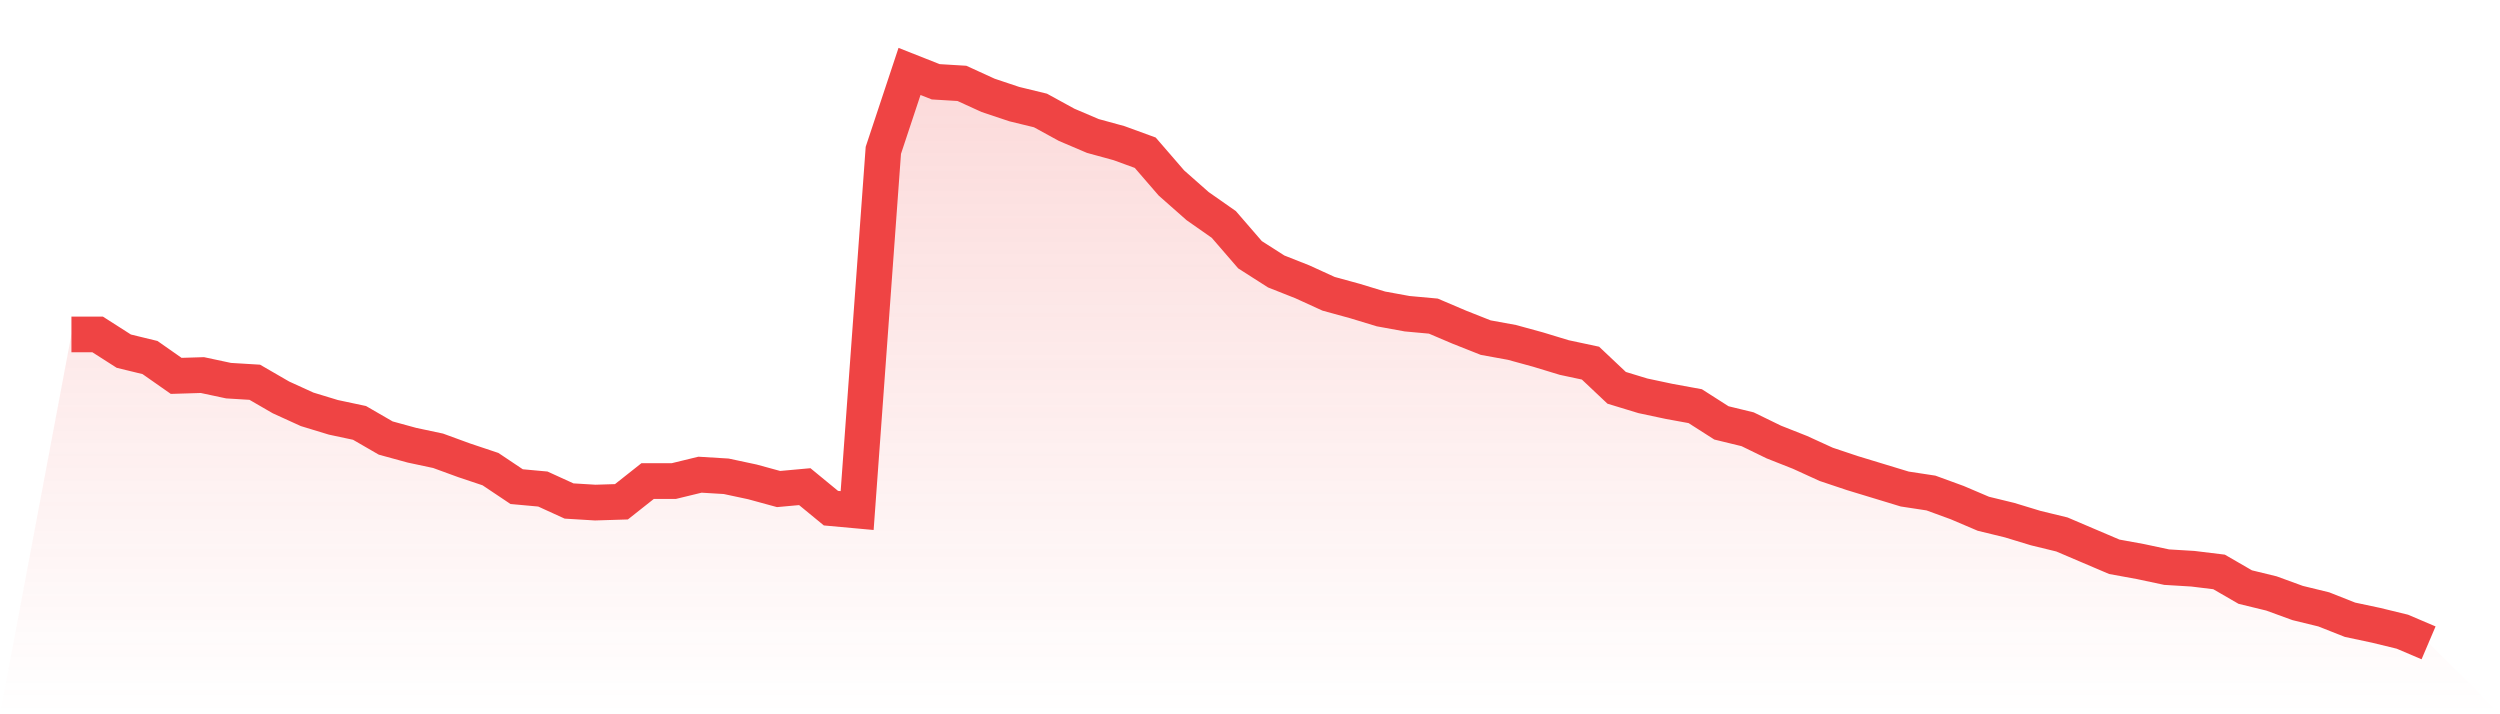
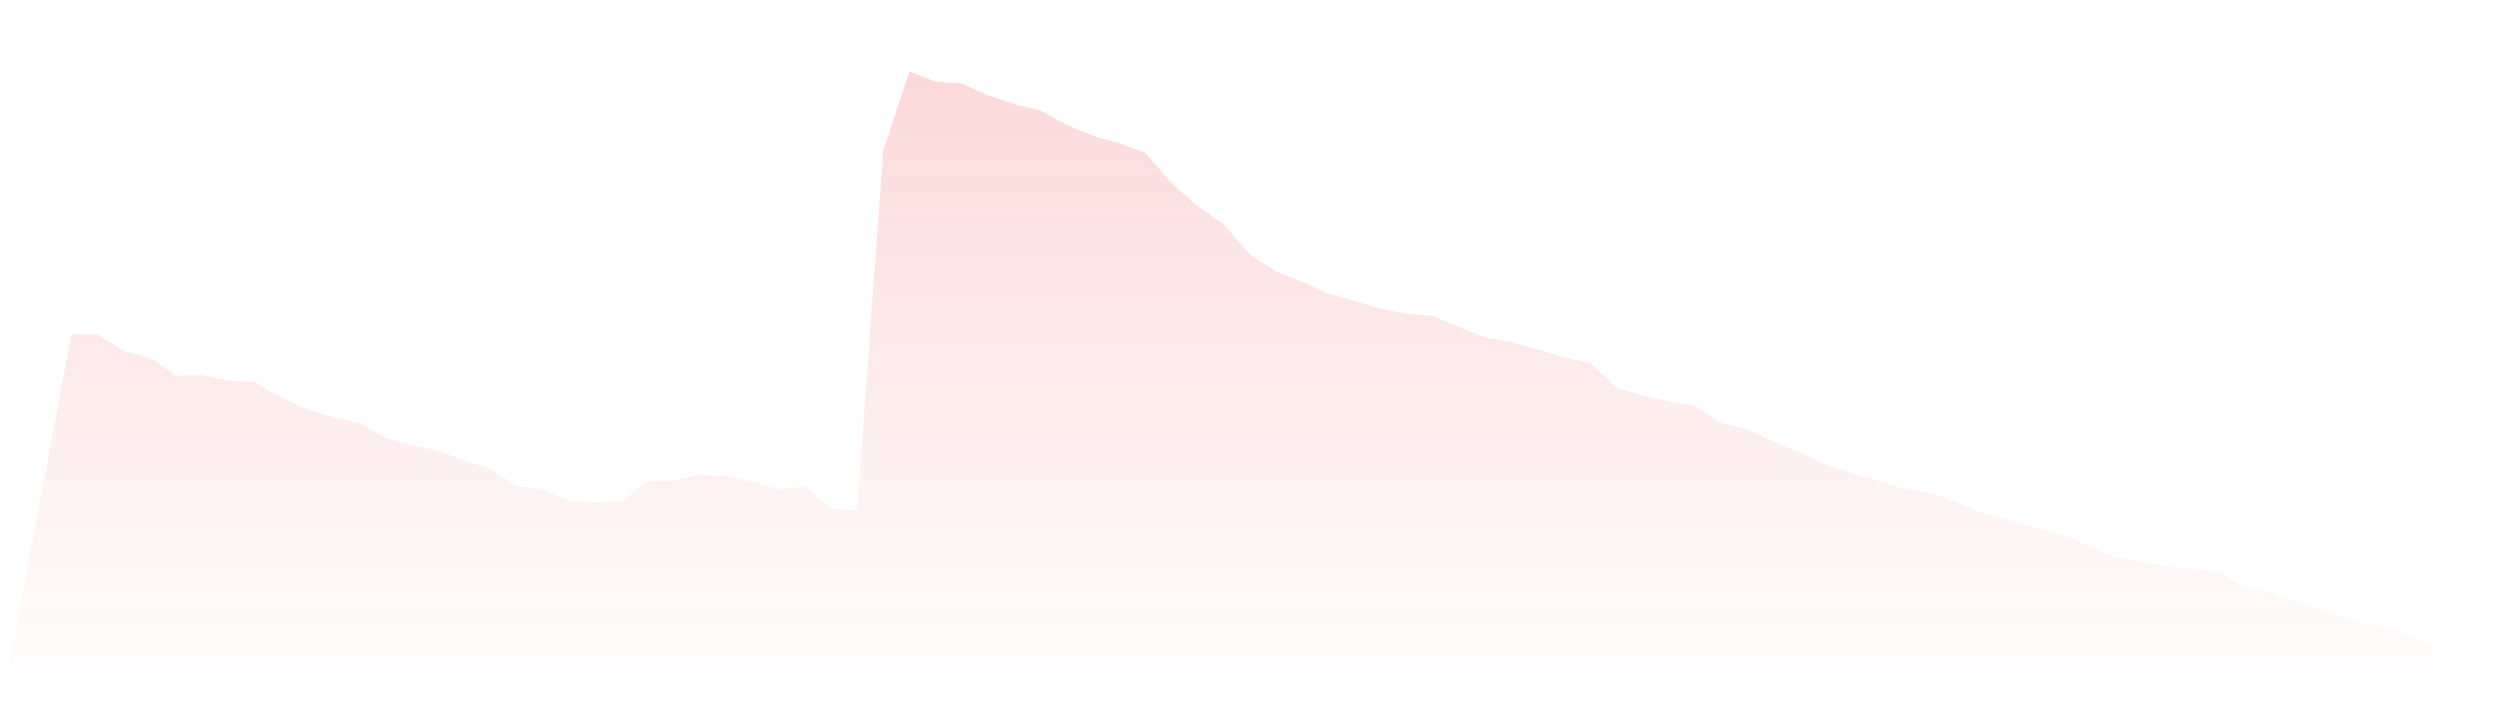
<svg xmlns="http://www.w3.org/2000/svg" viewBox="0 0 140 40">
  <defs>
    <linearGradient id="gradient" x1="0" x2="0" y1="0" y2="1">
      <stop offset="0%" stop-color="#ef4444" stop-opacity="0.2" />
      <stop offset="100%" stop-color="#ef4444" stop-opacity="0" />
    </linearGradient>
  </defs>
  <path d="M4,18.728 L4,18.728 L5.467,18.728 L6.933,19.665 L8.4,20.022 L9.867,21.049 L11.333,21.004 L12.8,21.317 L14.267,21.406 L15.733,22.254 L17.2,22.923 L18.667,23.37 L20.133,23.682 L21.6,24.53 L23.067,24.932 L24.533,25.244 L26,25.78 L27.467,26.271 L28.933,27.252 L30.4,27.386 L31.867,28.056 L33.333,28.145 L34.8,28.1 L36.267,26.94 L37.733,26.94 L39.2,26.583 L40.667,26.672 L42.133,26.985 L43.6,27.386 L45.067,27.252 L46.533,28.457 L48,28.591 L49.467,8.418 L50.933,4 L52.4,4.58 L53.867,4.669 L55.333,5.339 L56.8,5.83 L58.267,6.187 L59.733,6.99 L61.2,7.615 L62.667,8.017 L64.133,8.552 L65.6,10.248 L67.067,11.543 L68.533,12.569 L70,14.265 L71.467,15.202 L72.933,15.782 L74.4,16.452 L75.867,16.854 L77.333,17.3 L78.8,17.568 L80.267,17.702 L81.733,18.326 L83.2,18.907 L84.667,19.174 L86.133,19.576 L87.6,20.022 L89.067,20.335 L90.533,21.718 L92,22.165 L93.467,22.477 L94.933,22.745 L96.4,23.682 L97.867,24.039 L99.333,24.753 L100.8,25.333 L102.267,26.003 L103.733,26.494 L105.2,26.94 L106.667,27.386 L108.133,27.609 L109.6,28.145 L111.067,28.77 L112.533,29.127 L114,29.573 L115.467,29.93 L116.933,30.555 L118.4,31.18 L119.867,31.448 L121.333,31.76 L122.8,31.849 L124.267,32.028 L125.733,32.876 L127.2,33.233 L128.667,33.768 L130.133,34.126 L131.6,34.706 L133.067,35.018 L134.533,35.375 L136,36 L140,40 L0,40 z" fill="url(#gradient)" />
-   <path d="M4,18.728 L4,18.728 L5.467,18.728 L6.933,19.665 L8.4,20.022 L9.867,21.049 L11.333,21.004 L12.8,21.317 L14.267,21.406 L15.733,22.254 L17.2,22.923 L18.667,23.37 L20.133,23.682 L21.6,24.53 L23.067,24.932 L24.533,25.244 L26,25.78 L27.467,26.271 L28.933,27.252 L30.4,27.386 L31.867,28.056 L33.333,28.145 L34.8,28.1 L36.267,26.94 L37.733,26.94 L39.2,26.583 L40.667,26.672 L42.133,26.985 L43.6,27.386 L45.067,27.252 L46.533,28.457 L48,28.591 L49.467,8.418 L50.933,4 L52.4,4.58 L53.867,4.669 L55.333,5.339 L56.8,5.83 L58.267,6.187 L59.733,6.99 L61.2,7.615 L62.667,8.017 L64.133,8.552 L65.6,10.248 L67.067,11.543 L68.533,12.569 L70,14.265 L71.467,15.202 L72.933,15.782 L74.4,16.452 L75.867,16.854 L77.333,17.3 L78.8,17.568 L80.267,17.702 L81.733,18.326 L83.2,18.907 L84.667,19.174 L86.133,19.576 L87.6,20.022 L89.067,20.335 L90.533,21.718 L92,22.165 L93.467,22.477 L94.933,22.745 L96.4,23.682 L97.867,24.039 L99.333,24.753 L100.8,25.333 L102.267,26.003 L103.733,26.494 L105.2,26.94 L106.667,27.386 L108.133,27.609 L109.6,28.145 L111.067,28.77 L112.533,29.127 L114,29.573 L115.467,29.93 L116.933,30.555 L118.4,31.18 L119.867,31.448 L121.333,31.76 L122.8,31.849 L124.267,32.028 L125.733,32.876 L127.2,33.233 L128.667,33.768 L130.133,34.126 L131.6,34.706 L133.067,35.018 L134.533,35.375 L136,36" fill="none" stroke="#ef4444" stroke-width="2" />
</svg>